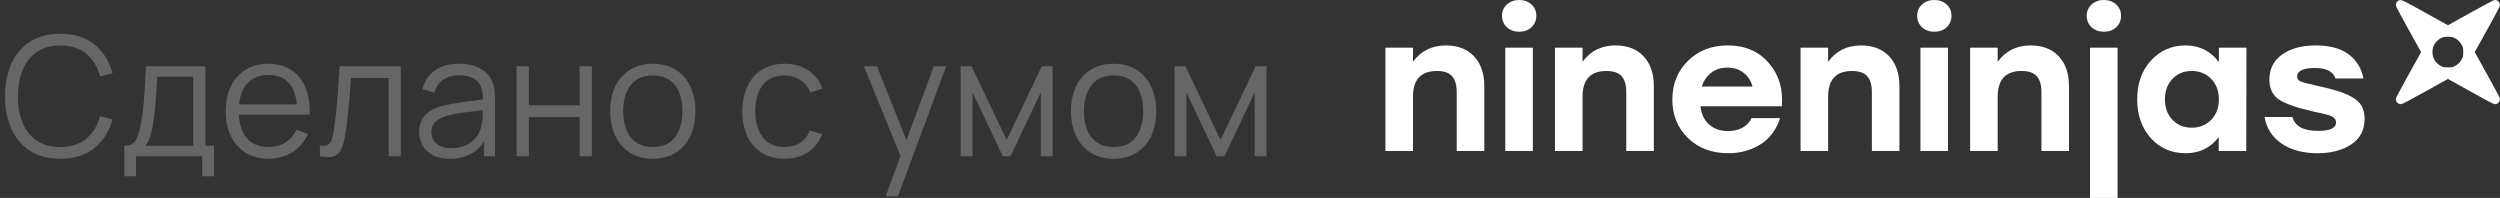
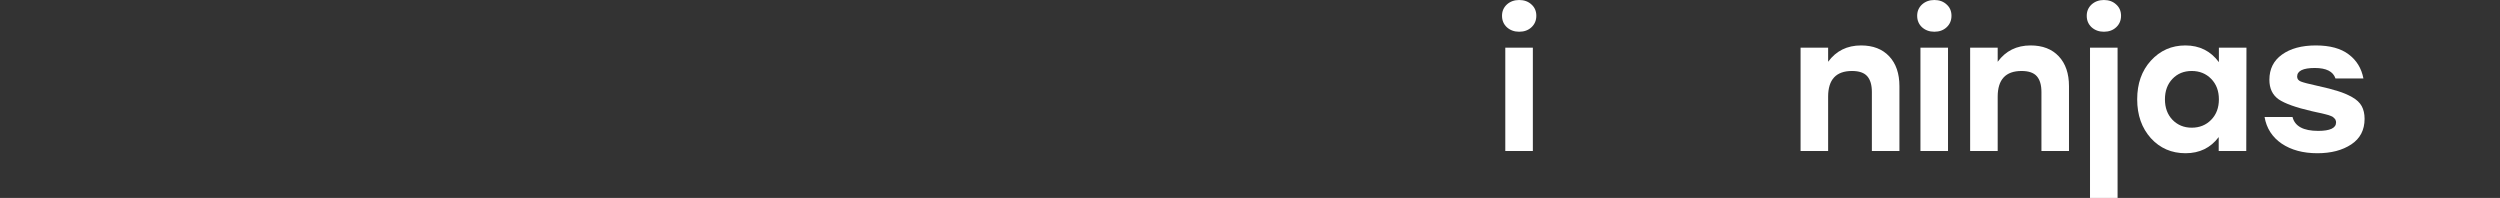
<svg xmlns="http://www.w3.org/2000/svg" width="240" height="19" viewBox="0 0 240 19" fill="none">
  <rect x="0" y="0" width="240" height="19" fill="#333333" stroke="none" />
-   <path d="M5.784 15.24C4.637 15.24 3.669 14.987 2.88 14.48C2.091 13.968 1.493 13.261 1.088 12.36C0.683 11.459 0.48 10.419 0.48 9.24C0.48 8.061 0.683 7.021 1.088 6.12C1.493 5.219 2.091 4.515 2.88 4.008C3.669 3.496 4.637 3.24 5.784 3.24C7.123 3.24 8.216 3.584 9.064 4.272C9.912 4.955 10.493 5.872 10.808 7.024L9.608 7.336C9.363 6.424 8.923 5.701 8.288 5.168C7.653 4.635 6.819 4.368 5.784 4.368C4.883 4.368 4.133 4.573 3.536 4.984C2.939 5.395 2.488 5.968 2.184 6.704C1.885 7.435 1.731 8.28 1.72 9.24C1.715 10.2 1.861 11.045 2.16 11.776C2.464 12.507 2.917 13.08 3.52 13.496C4.128 13.907 4.883 14.112 5.784 14.112C6.819 14.112 7.653 13.845 8.288 13.312C8.923 12.773 9.363 12.051 9.608 11.144L10.808 11.456C10.493 12.608 9.912 13.528 9.064 14.216C8.216 14.899 7.123 15.24 5.784 15.24ZM11.933 16.92V13.992C12.424 13.992 12.776 13.835 12.989 13.52C13.203 13.2 13.376 12.691 13.509 11.992C13.6 11.539 13.675 11.051 13.733 10.528C13.792 10.005 13.842 9.408 13.885 8.736C13.928 8.059 13.968 7.267 14.005 6.36H19.717V13.992H20.549V16.92H19.413V15H13.061V16.92H11.933ZM13.925 13.992H18.549V7.368H15.093C15.077 7.773 15.053 8.203 15.021 8.656C14.995 9.109 14.96 9.563 14.917 10.016C14.88 10.469 14.835 10.896 14.781 11.296C14.733 11.691 14.675 12.037 14.605 12.336C14.525 12.72 14.437 13.048 14.341 13.32C14.251 13.592 14.112 13.816 13.925 13.992ZM25.807 15.24C24.965 15.24 24.234 15.053 23.615 14.68C23.002 14.307 22.525 13.781 22.183 13.104C21.842 12.427 21.671 11.632 21.671 10.72C21.671 9.776 21.839 8.96 22.175 8.272C22.511 7.584 22.983 7.053 23.591 6.68C24.205 6.307 24.927 6.12 25.759 6.12C26.613 6.12 27.341 6.317 27.943 6.712C28.546 7.101 29.002 7.661 29.311 8.392C29.621 9.123 29.762 9.995 29.735 11.008H28.535V10.592C28.514 9.472 28.271 8.627 27.807 8.056C27.349 7.485 26.677 7.2 25.791 7.2C24.863 7.2 24.151 7.501 23.655 8.104C23.165 8.707 22.919 9.565 22.919 10.68C22.919 11.768 23.165 12.613 23.655 13.216C24.151 13.813 24.853 14.112 25.759 14.112C26.378 14.112 26.917 13.971 27.375 13.688C27.839 13.4 28.205 12.987 28.471 12.448L29.567 12.872C29.226 13.624 28.722 14.208 28.055 14.624C27.394 15.035 26.645 15.24 25.807 15.24ZM22.503 11.008V10.024H29.103V11.008H22.503ZM30.711 15V13.968C31.031 14.027 31.273 14.013 31.439 13.928C31.609 13.837 31.735 13.688 31.815 13.48C31.895 13.267 31.961 13.003 32.015 12.688C32.1 12.165 32.177 11.589 32.247 10.96C32.316 10.331 32.377 9.637 32.431 8.88C32.489 8.117 32.548 7.277 32.607 6.36H38.479V15H37.311V7.488H33.695C33.657 8.053 33.615 8.616 33.567 9.176C33.519 9.736 33.468 10.275 33.415 10.792C33.367 11.304 33.313 11.776 33.255 12.208C33.196 12.64 33.135 13.013 33.071 13.328C32.975 13.803 32.847 14.181 32.687 14.464C32.532 14.747 32.3 14.933 31.991 15.024C31.681 15.115 31.255 15.107 30.711 15ZM43.186 15.24C42.535 15.24 41.988 15.123 41.546 14.888C41.108 14.653 40.78 14.341 40.562 13.952C40.343 13.563 40.234 13.139 40.234 12.68C40.234 12.211 40.327 11.811 40.514 11.48C40.706 11.144 40.964 10.869 41.29 10.656C41.62 10.443 42.002 10.28 42.434 10.168C42.871 10.061 43.354 9.968 43.882 9.888C44.415 9.803 44.935 9.731 45.442 9.672C45.954 9.608 46.402 9.547 46.786 9.488L46.37 9.744C46.386 8.891 46.22 8.259 45.874 7.848C45.527 7.437 44.924 7.232 44.066 7.232C43.474 7.232 42.972 7.365 42.562 7.632C42.156 7.899 41.871 8.32 41.706 8.896L40.562 8.56C40.759 7.787 41.156 7.187 41.754 6.76C42.351 6.333 43.127 6.12 44.082 6.12C44.871 6.12 45.54 6.269 46.09 6.568C46.644 6.861 47.036 7.288 47.266 7.848C47.372 8.099 47.442 8.379 47.474 8.688C47.506 8.997 47.522 9.312 47.522 9.632V15H46.474V12.832L46.778 12.96C46.484 13.701 46.028 14.267 45.41 14.656C44.791 15.045 44.05 15.24 43.186 15.24ZM43.322 14.224C43.871 14.224 44.351 14.125 44.762 13.928C45.172 13.731 45.503 13.461 45.754 13.12C46.004 12.773 46.167 12.384 46.242 11.952C46.306 11.675 46.34 11.371 46.346 11.04C46.351 10.704 46.354 10.453 46.354 10.288L46.802 10.52C46.402 10.573 45.967 10.627 45.498 10.68C45.034 10.733 44.575 10.795 44.122 10.864C43.674 10.933 43.268 11.016 42.906 11.112C42.66 11.181 42.423 11.28 42.194 11.408C41.964 11.531 41.775 11.696 41.626 11.904C41.482 12.112 41.41 12.371 41.41 12.68C41.41 12.931 41.471 13.173 41.594 13.408C41.722 13.643 41.924 13.837 42.202 13.992C42.484 14.147 42.858 14.224 43.322 14.224ZM49.596 15V6.36H50.772V10.112H55.644V6.36H56.82V15H55.644V11.24H50.772V15H49.596ZM62.666 15.24C61.807 15.24 61.074 15.045 60.465 14.656C59.858 14.267 59.391 13.728 59.066 13.04C58.74 12.352 58.578 11.563 58.578 10.672C58.578 9.765 58.743 8.971 59.074 8.288C59.404 7.605 59.873 7.075 60.481 6.696C61.095 6.312 61.823 6.12 62.666 6.12C63.529 6.12 64.266 6.315 64.874 6.704C65.487 7.088 65.954 7.624 66.273 8.312C66.599 8.995 66.761 9.781 66.761 10.672C66.761 11.579 66.599 12.376 66.273 13.064C65.948 13.747 65.479 14.28 64.865 14.664C64.252 15.048 63.519 15.24 62.666 15.24ZM62.666 14.112C63.626 14.112 64.34 13.795 64.809 13.16C65.279 12.52 65.513 11.691 65.513 10.672C65.513 9.627 65.276 8.795 64.802 8.176C64.332 7.557 63.62 7.248 62.666 7.248C62.02 7.248 61.487 7.395 61.066 7.688C60.65 7.976 60.337 8.379 60.13 8.896C59.927 9.408 59.825 10 59.825 10.672C59.825 11.712 60.066 12.547 60.545 13.176C61.026 13.8 61.732 14.112 62.666 14.112ZM75.313 15.24C74.444 15.24 73.708 15.045 73.105 14.656C72.503 14.267 72.044 13.731 71.729 13.048C71.42 12.36 71.26 11.571 71.249 10.68C71.26 9.773 71.425 8.979 71.745 8.296C72.065 7.608 72.527 7.075 73.129 6.696C73.732 6.312 74.463 6.12 75.321 6.12C76.196 6.12 76.956 6.333 77.601 6.76C78.252 7.187 78.697 7.771 78.937 8.512L77.785 8.88C77.583 8.363 77.26 7.963 76.817 7.68C76.38 7.392 75.879 7.248 75.313 7.248C74.679 7.248 74.153 7.395 73.737 7.688C73.321 7.976 73.012 8.379 72.809 8.896C72.607 9.413 72.503 10.008 72.497 10.68C72.508 11.715 72.748 12.547 73.217 13.176C73.687 13.8 74.385 14.112 75.313 14.112C75.9 14.112 76.399 13.979 76.809 13.712C77.225 13.44 77.54 13.045 77.753 12.528L78.937 12.88C78.617 13.648 78.148 14.235 77.529 14.64C76.911 15.04 76.172 15.24 75.313 15.24ZM85.024 18.84L86.696 14.304L86.72 15.648L82.936 6.36H84.184L87.288 14.128H86.776L89.64 6.36H90.84L86.2 18.84H85.024ZM92.221 15V6.36H93.269L96.637 13.432L100.013 6.36H101.053V15H99.917V8.872L97.013 15H96.269L93.365 8.872V15H92.221ZM106.9 15.24C106.041 15.24 105.308 15.045 104.7 14.656C104.092 14.267 103.625 13.728 103.3 13.04C102.975 12.352 102.812 11.563 102.812 10.672C102.812 9.765 102.977 8.971 103.308 8.288C103.639 7.605 104.108 7.075 104.716 6.696C105.329 6.312 106.057 6.12 106.9 6.12C107.764 6.12 108.5 6.315 109.108 6.704C109.721 7.088 110.188 7.624 110.508 8.312C110.833 8.995 110.996 9.781 110.996 10.672C110.996 11.579 110.833 12.376 110.508 13.064C110.183 13.747 109.713 14.28 109.1 14.664C108.487 15.048 107.753 15.24 106.9 15.24ZM106.9 14.112C107.86 14.112 108.575 13.795 109.044 13.16C109.513 12.52 109.748 11.691 109.748 10.672C109.748 9.627 109.511 8.795 109.036 8.176C108.567 7.557 107.855 7.248 106.9 7.248C106.255 7.248 105.721 7.395 105.3 7.688C104.884 7.976 104.572 8.379 104.364 8.896C104.161 9.408 104.06 10 104.06 10.672C104.06 11.712 104.3 12.547 104.78 13.176C105.26 13.8 105.967 14.112 106.9 14.112ZM112.753 15V6.36H113.801L117.169 13.432L120.545 6.36H121.585V15H120.449V8.872L117.545 15H116.801L113.897 8.872V15H112.753Z" fill="#666666" />
-   <path d="M138.809 4.362C139.956 4.362 140.856 4.711 141.51 5.408C142.164 6.105 142.491 7.06 142.491 8.274V14.493H139.845V8.833C139.845 8.16 139.697 7.655 139.401 7.319C139.105 6.982 138.618 6.814 137.94 6.814C136.41 6.814 135.646 7.637 135.646 9.284V14.493H133V4.579H135.646V5.931C136.41 4.885 137.465 4.362 138.809 4.362Z" fill="white" />
  <path d="M145.84 0C146.321 0 146.716 0.144 147.024 0.433C147.333 0.709 147.487 1.07 147.487 1.514C147.487 1.959 147.333 2.325 147.024 2.614C146.716 2.902 146.321 3.046 145.84 3.046C145.372 3.046 144.977 2.902 144.656 2.614C144.348 2.325 144.194 1.959 144.194 1.514C144.194 1.082 144.348 0.721 144.656 0.433C144.977 0.144 145.372 0 145.84 0ZM144.508 14.493V4.579H147.154V14.493H144.508Z" fill="white" />
-   <path d="M155.087 4.362C156.234 4.362 157.134 4.711 157.788 5.408C158.442 6.105 158.769 7.06 158.769 8.274V14.493H156.123V8.833C156.123 8.16 155.975 7.655 155.679 7.319C155.383 6.982 154.896 6.814 154.218 6.814C152.688 6.814 151.924 7.637 151.924 9.284V14.493H149.278V4.579H151.924V5.931C152.688 4.885 153.743 4.362 155.087 4.362Z" fill="white" />
-   <path d="M165.855 4.362C167.52 4.362 168.834 4.921 169.796 6.039C170.77 7.157 171.19 8.545 171.054 10.203H163.247C163.333 10.972 163.617 11.561 164.098 11.97C164.579 12.378 165.177 12.582 165.892 12.582C166.41 12.582 166.873 12.474 167.28 12.258C167.687 12.03 167.977 11.723 168.149 11.339H170.888C170.53 12.456 169.901 13.298 169 13.862C168.1 14.427 167.07 14.71 165.911 14.71C164.332 14.71 163.043 14.223 162.044 13.249C161.045 12.276 160.546 11.044 160.546 9.554C160.546 8.064 161.045 6.826 162.044 5.841C163.043 4.855 164.314 4.362 165.855 4.362ZM165.837 6.49C165.208 6.49 164.684 6.658 164.264 6.994C163.845 7.319 163.549 7.757 163.376 8.31H168.242C168.094 7.757 167.81 7.319 167.391 6.994C166.972 6.658 166.454 6.49 165.837 6.49Z" fill="white" />
  <path d="M178.664 4.362C179.811 4.362 180.711 4.711 181.365 5.408C182.019 6.105 182.345 7.06 182.345 8.274V14.493H179.7V8.833C179.7 8.16 179.552 7.655 179.256 7.319C178.96 6.982 178.473 6.814 177.794 6.814C176.265 6.814 175.5 7.637 175.5 9.284V14.493H172.855V4.579H175.5V5.931C176.265 4.885 177.32 4.362 178.664 4.362Z" fill="white" />
  <path d="M185.695 0C186.176 0 186.571 0.144 186.879 0.433C187.188 0.709 187.342 1.07 187.342 1.514C187.342 1.959 187.188 2.325 186.879 2.614C186.571 2.902 186.176 3.046 185.695 3.046C185.227 3.046 184.832 2.902 184.511 2.614C184.203 2.325 184.049 1.959 184.049 1.514C184.049 1.082 184.203 0.721 184.511 0.433C184.832 0.144 185.227 0 185.695 0ZM184.363 14.493V4.579H187.009V14.493H184.363Z" fill="white" />
  <path d="M194.942 4.362C196.089 4.362 196.989 4.711 197.643 5.408C198.297 6.105 198.623 7.06 198.623 8.274V14.493H195.978V8.833C195.978 8.16 195.83 7.655 195.534 7.319C195.238 6.982 194.751 6.814 194.072 6.814C192.543 6.814 191.778 7.637 191.778 9.284V14.493H189.133V4.579H191.778V5.931C192.543 4.885 193.598 4.362 194.942 4.362Z" fill="white" />
  <path d="M201.973 0C202.454 0 202.849 0.144 203.157 0.433C203.466 0.709 203.62 1.07 203.62 1.514C203.62 1.959 203.466 2.325 203.157 2.614C202.849 2.902 202.454 3.046 201.973 3.046C201.505 3.046 201.11 2.902 200.789 2.614C200.481 2.325 200.327 1.959 200.327 1.514C200.327 1.082 200.481 0.721 200.789 0.433C201.11 0.144 201.505 0 201.973 0ZM200.641 19V4.579H203.287V19H200.641Z" fill="white" />
  <path d="M213.014 4.579H215.66L215.641 14.493H212.996V13.159C212.219 14.193 211.158 14.71 209.814 14.71C208.47 14.71 207.36 14.229 206.484 13.268C205.608 12.294 205.17 11.05 205.17 9.536C205.17 8.022 205.608 6.784 206.484 5.823C207.372 4.849 208.476 4.362 209.795 4.362C211.152 4.362 212.225 4.897 213.014 5.967V4.579ZM210.406 12.258C211.158 12.258 211.781 12.006 212.274 11.501C212.768 10.996 213.014 10.341 213.014 9.536C213.014 8.731 212.768 8.076 212.274 7.571C211.781 7.066 211.158 6.814 210.406 6.814C209.654 6.814 209.037 7.066 208.556 7.571C208.075 8.076 207.834 8.731 207.834 9.536C207.834 10.341 208.075 10.996 208.556 11.501C209.049 12.006 209.666 12.258 210.406 12.258Z" fill="white" />
  <path d="M222.467 14.71C221.098 14.71 219.958 14.403 219.045 13.79C218.132 13.165 217.583 12.312 217.398 11.231H220.081C220.303 12.12 221.123 12.565 222.541 12.565C223.688 12.565 224.262 12.294 224.262 11.753C224.262 11.681 224.25 11.615 224.225 11.555C224.213 11.495 224.182 11.441 224.132 11.393C224.095 11.345 224.052 11.303 224.003 11.267C223.954 11.219 223.88 11.177 223.781 11.14C223.695 11.104 223.614 11.074 223.54 11.05C223.466 11.026 223.355 10.996 223.207 10.96C223.072 10.924 222.948 10.894 222.837 10.87C222.739 10.846 222.597 10.816 222.412 10.78C222.227 10.744 222.067 10.708 221.931 10.672C220.414 10.323 219.353 9.945 218.749 9.536C218.157 9.115 217.861 8.491 217.861 7.661C217.861 6.628 218.262 5.823 219.063 5.246C219.877 4.657 220.963 4.362 222.319 4.362C223.676 4.362 224.731 4.651 225.483 5.228C226.235 5.793 226.704 6.562 226.889 7.535H224.206C223.984 6.862 223.325 6.526 222.227 6.526C221.092 6.526 220.525 6.802 220.525 7.355C220.525 7.571 220.642 7.727 220.876 7.824C221.111 7.92 221.641 8.058 222.467 8.238C223.294 8.418 223.947 8.587 224.428 8.743C224.909 8.887 225.366 9.079 225.797 9.32C226.229 9.56 226.537 9.849 226.723 10.185C226.908 10.521 227 10.93 227 11.411C227 12.48 226.575 13.298 225.723 13.862C224.872 14.427 223.787 14.71 222.467 14.71Z" fill="white" />
-   <path fill-rule="evenodd" clip-rule="evenodd" d="M230.24 0.068C230.074 0.172 229.98 0.36 230.004 0.538C230.016 0.624 230.489 1.516 231.224 2.84L232.425 5.002L231.224 7.163C230.489 8.487 230.016 9.379 230.004 9.465C229.964 9.759 230.226 10.029 230.522 9.998C230.636 9.986 231.264 9.655 232.839 8.779L235 7.577L237.161 8.779C238.736 9.655 239.364 9.986 239.478 9.998C239.774 10.029 240.036 9.759 239.996 9.465C239.984 9.379 239.511 8.487 238.776 7.163L237.575 5.002L238.776 2.84C239.652 1.264 239.982 0.636 239.994 0.522C240.025 0.226 239.756 -0.036 239.462 0.004C239.376 0.016 238.484 0.489 237.161 1.225L235 2.426L232.839 1.224C230.524 -0.064 230.48 -0.083 230.24 0.068ZM235.647 3.651C235.943 3.796 236.205 4.059 236.352 4.357C236.457 4.571 236.467 4.626 236.467 5.002C236.467 5.377 236.457 5.433 236.352 5.647C236.289 5.776 236.156 5.961 236.058 6.06C235.96 6.158 235.774 6.291 235.645 6.354C235.431 6.459 235.375 6.469 235 6.469C234.625 6.469 234.569 6.459 234.355 6.354C234.058 6.208 233.795 5.945 233.651 5.651C233.508 5.359 233.472 4.893 233.566 4.567C233.692 4.135 234.104 3.709 234.529 3.573C234.645 3.536 234.831 3.52 235.061 3.527C235.359 3.536 235.452 3.555 235.647 3.651Z" fill="white" />
</svg>